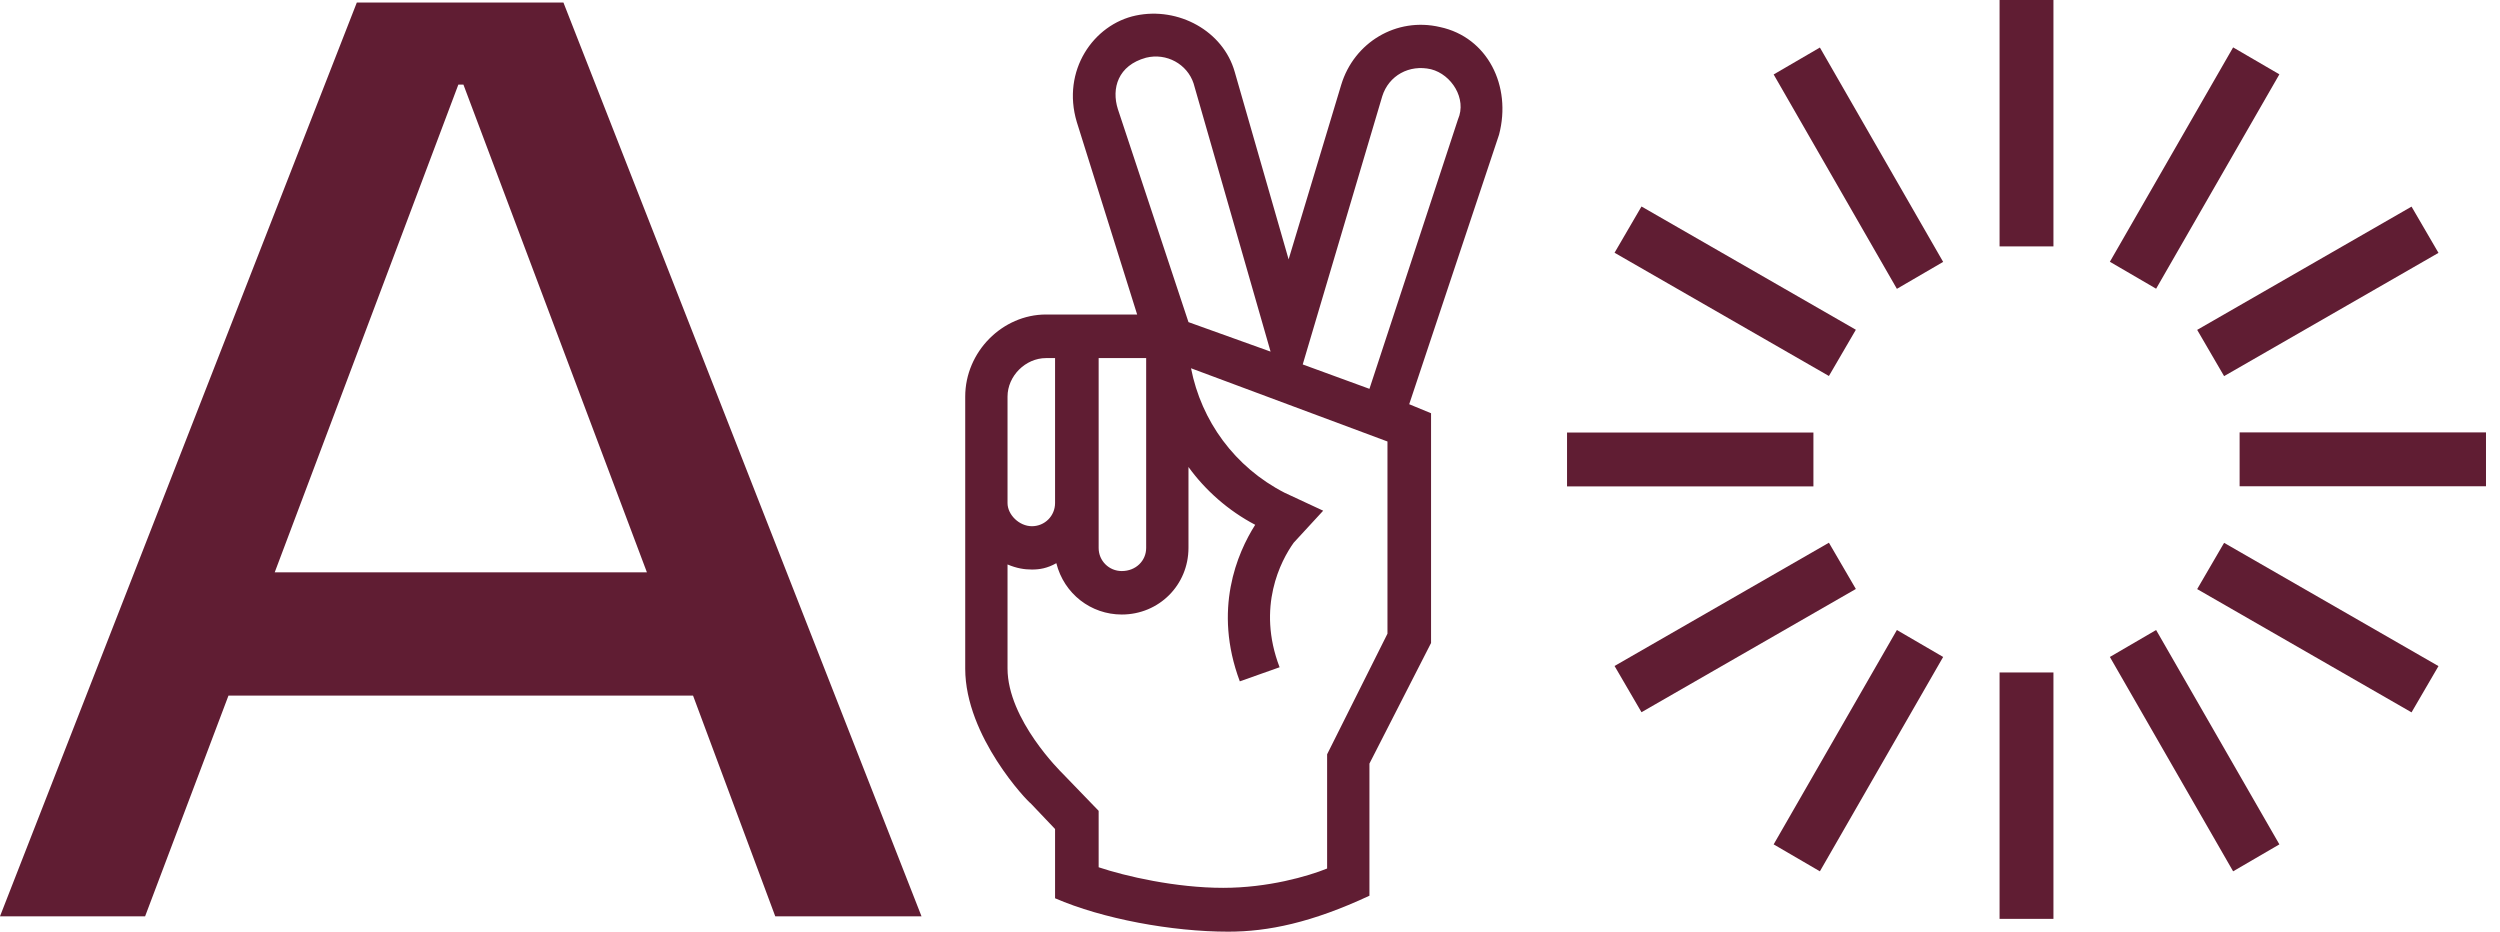
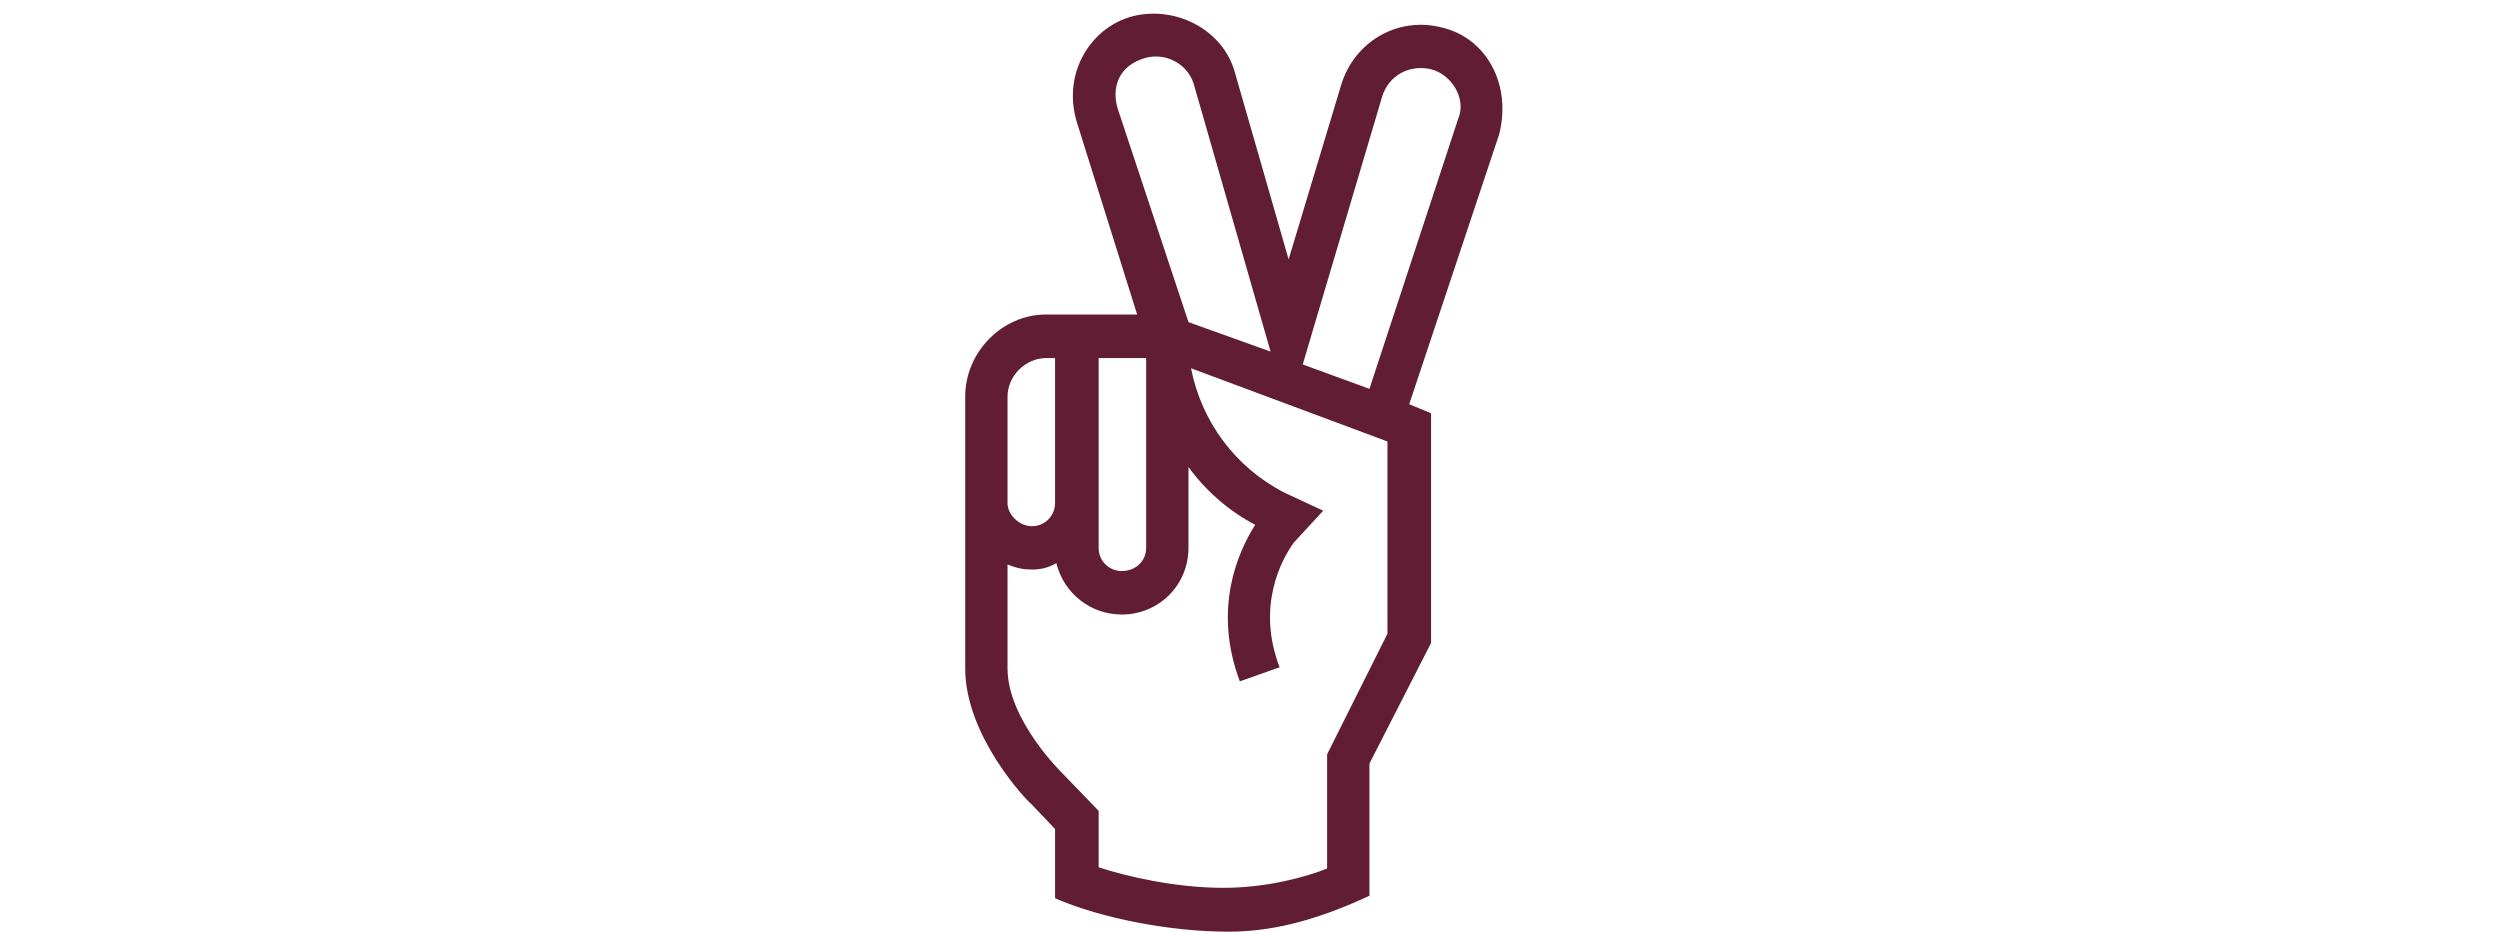
<svg xmlns="http://www.w3.org/2000/svg" width="161" height="60" viewBox="0 0 161 60" fill="none">
-   <path d="M44.632 44.796H14.714L9.345 59.01H0L22.979 0.164H36.285L59.345 59.01H49.926L44.632 44.796ZM41.661 36.858L29.845 5.45H29.517L17.692 36.858H41.661Z" fill="#601D33" />
  <path d="M96.538 8.675L90.753 26.032L92.16 26.613V41.408L88.192 49.174V57.684C84.476 59.419 81.661 60 79.1 60C75.466 60 70.998 59.174 67.946 57.848V53.388L66.375 51.735C66.211 51.653 62.16 47.439 62.16 43.061V25.541C62.16 22.652 64.558 20.254 67.365 20.254H73.232L69.345 7.856C68.355 4.55 70.417 1.572 73.151 0.999C75.884 0.426 78.772 1.989 79.517 4.632L82.987 16.703L86.375 5.459C87.201 2.734 89.926 1.081 92.741 1.743C95.794 2.398 97.365 5.532 96.538 8.675ZM64.885 32.398C64.885 33.143 65.63 33.888 66.457 33.888C67.283 33.888 67.946 33.225 67.946 32.398V23.061H67.365C66.039 23.061 64.885 24.215 64.885 25.541V32.398ZM89.345 28.429L76.702 23.716C77.365 27.104 79.509 30.082 82.733 31.735L85.213 32.889L83.314 34.951C82.488 36.105 80.916 39.084 82.406 42.971L79.844 43.879C78.11 39.248 79.681 35.614 80.835 33.797C79.1 32.889 77.611 31.563 76.538 30.074V35.279C76.538 37.676 74.64 39.575 72.242 39.575C70.262 39.575 68.527 38.249 68.028 36.269C67.447 36.596 66.956 36.678 66.457 36.678C65.957 36.678 65.466 36.596 64.885 36.351V43.045C64.885 46.351 68.355 49.739 68.437 49.82L70.753 52.218V55.852C72.488 56.432 75.712 57.177 78.772 57.177C81.669 57.177 84.231 56.432 85.466 55.933V48.577L89.353 40.81V28.429H89.345ZM72.242 36.776C73.151 36.776 73.813 36.113 73.813 35.287V23.061H70.753V35.295C70.753 36.113 71.416 36.776 72.242 36.776ZM76.538 20.745L81.825 22.644L76.866 5.369C76.457 4.133 75.131 3.388 73.805 3.716C71.989 4.215 71.571 5.696 71.989 7.022L76.538 20.745ZM92.16 4.46C90.753 4.133 89.435 4.869 89.018 6.195L83.895 23.47L88.192 25.041L93.895 7.685C94.476 6.359 93.478 4.796 92.16 4.46Z" fill="#601D33" />
-   <path d="M100.917 31.326V27.856H116.784V31.326H100.917ZM103.977 16.277L105.712 13.298L119.517 21.236L117.782 24.214L103.977 16.277ZM105.712 45.867L103.977 42.889L117.782 34.951L119.517 37.93L105.712 45.867ZM114.223 4.795L117.201 3.061L125.139 16.866L122.16 18.601L114.223 4.795ZM117.201 56.113L114.223 54.378L122.16 40.573L125.139 42.308L117.201 56.113ZM128.772 0H132.242V15.867H128.772V0ZM132.242 59.173H128.772V43.306H132.242V59.173ZM143.813 3.052L146.792 4.787L138.854 18.593L135.876 16.858L143.813 3.052ZM146.792 54.378L143.813 56.113L135.876 42.308L138.854 40.573L146.792 54.378ZM155.303 13.306L157.038 16.285L143.232 24.223L141.498 21.244L155.303 13.306ZM157.038 42.897L155.303 45.876L141.498 37.938L143.232 34.959L157.038 42.897ZM160.098 27.848V31.317H144.231V27.848H160.098Z" fill="#601D33" />
</svg>